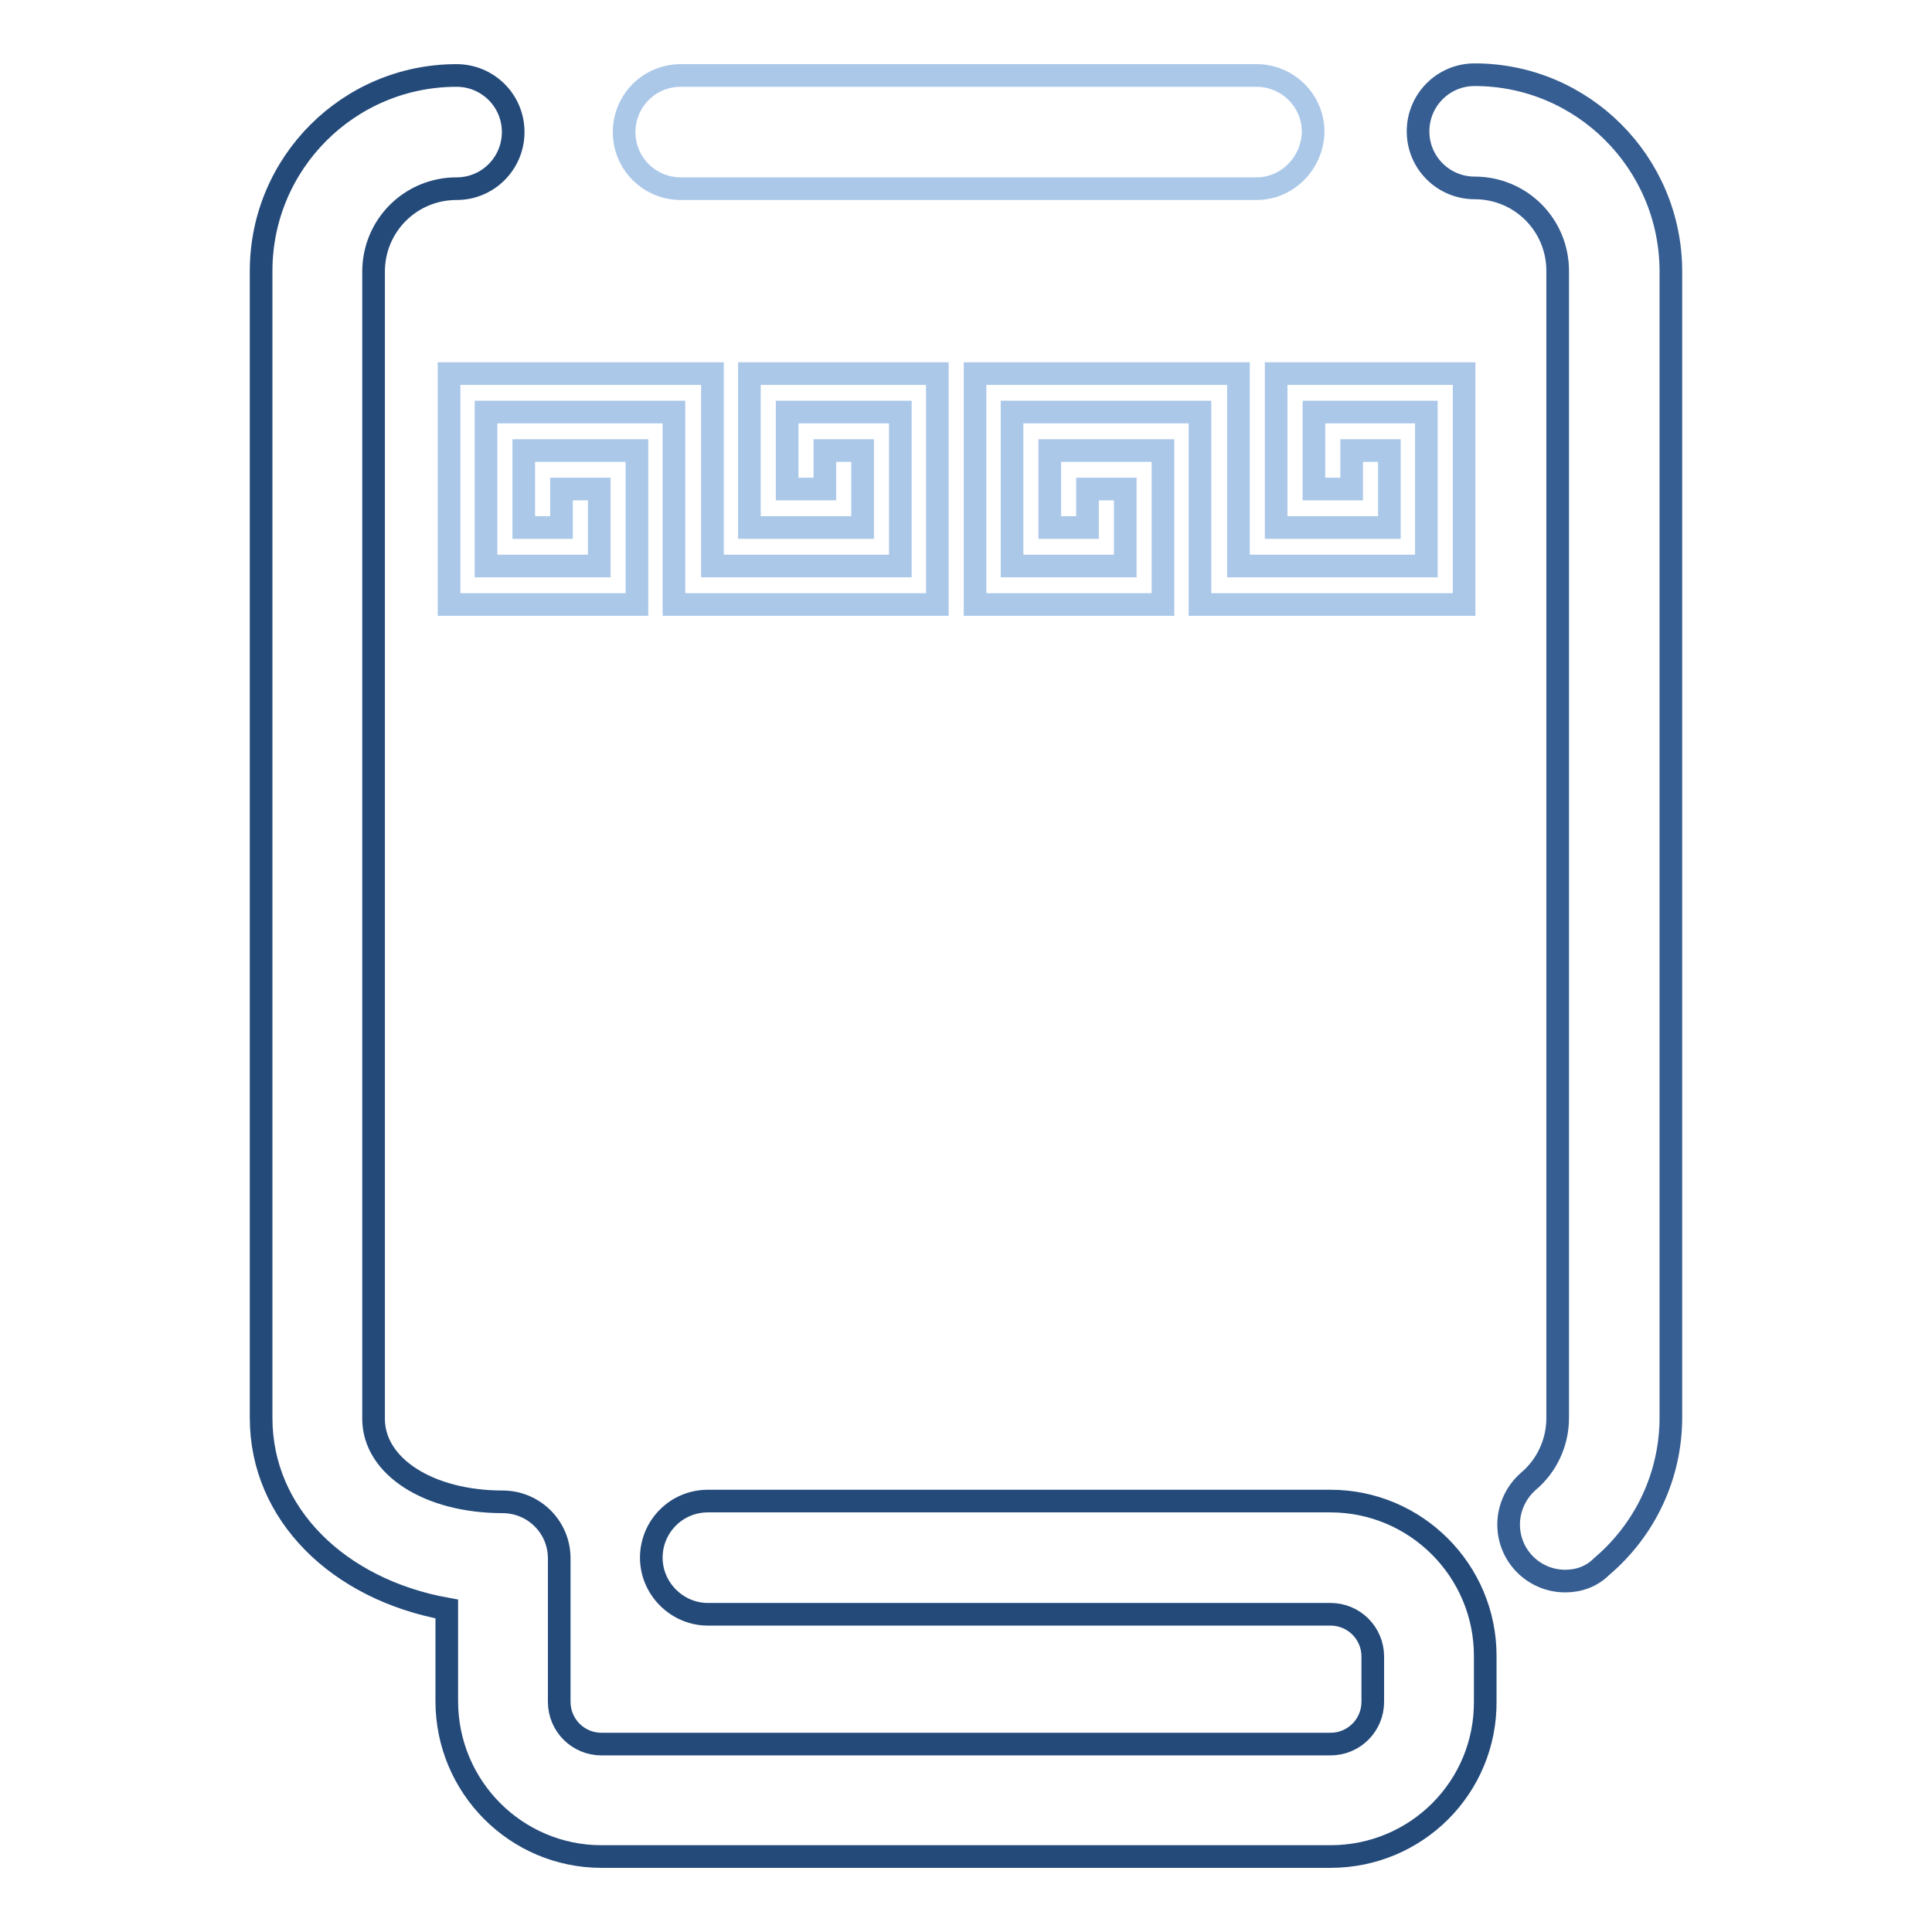
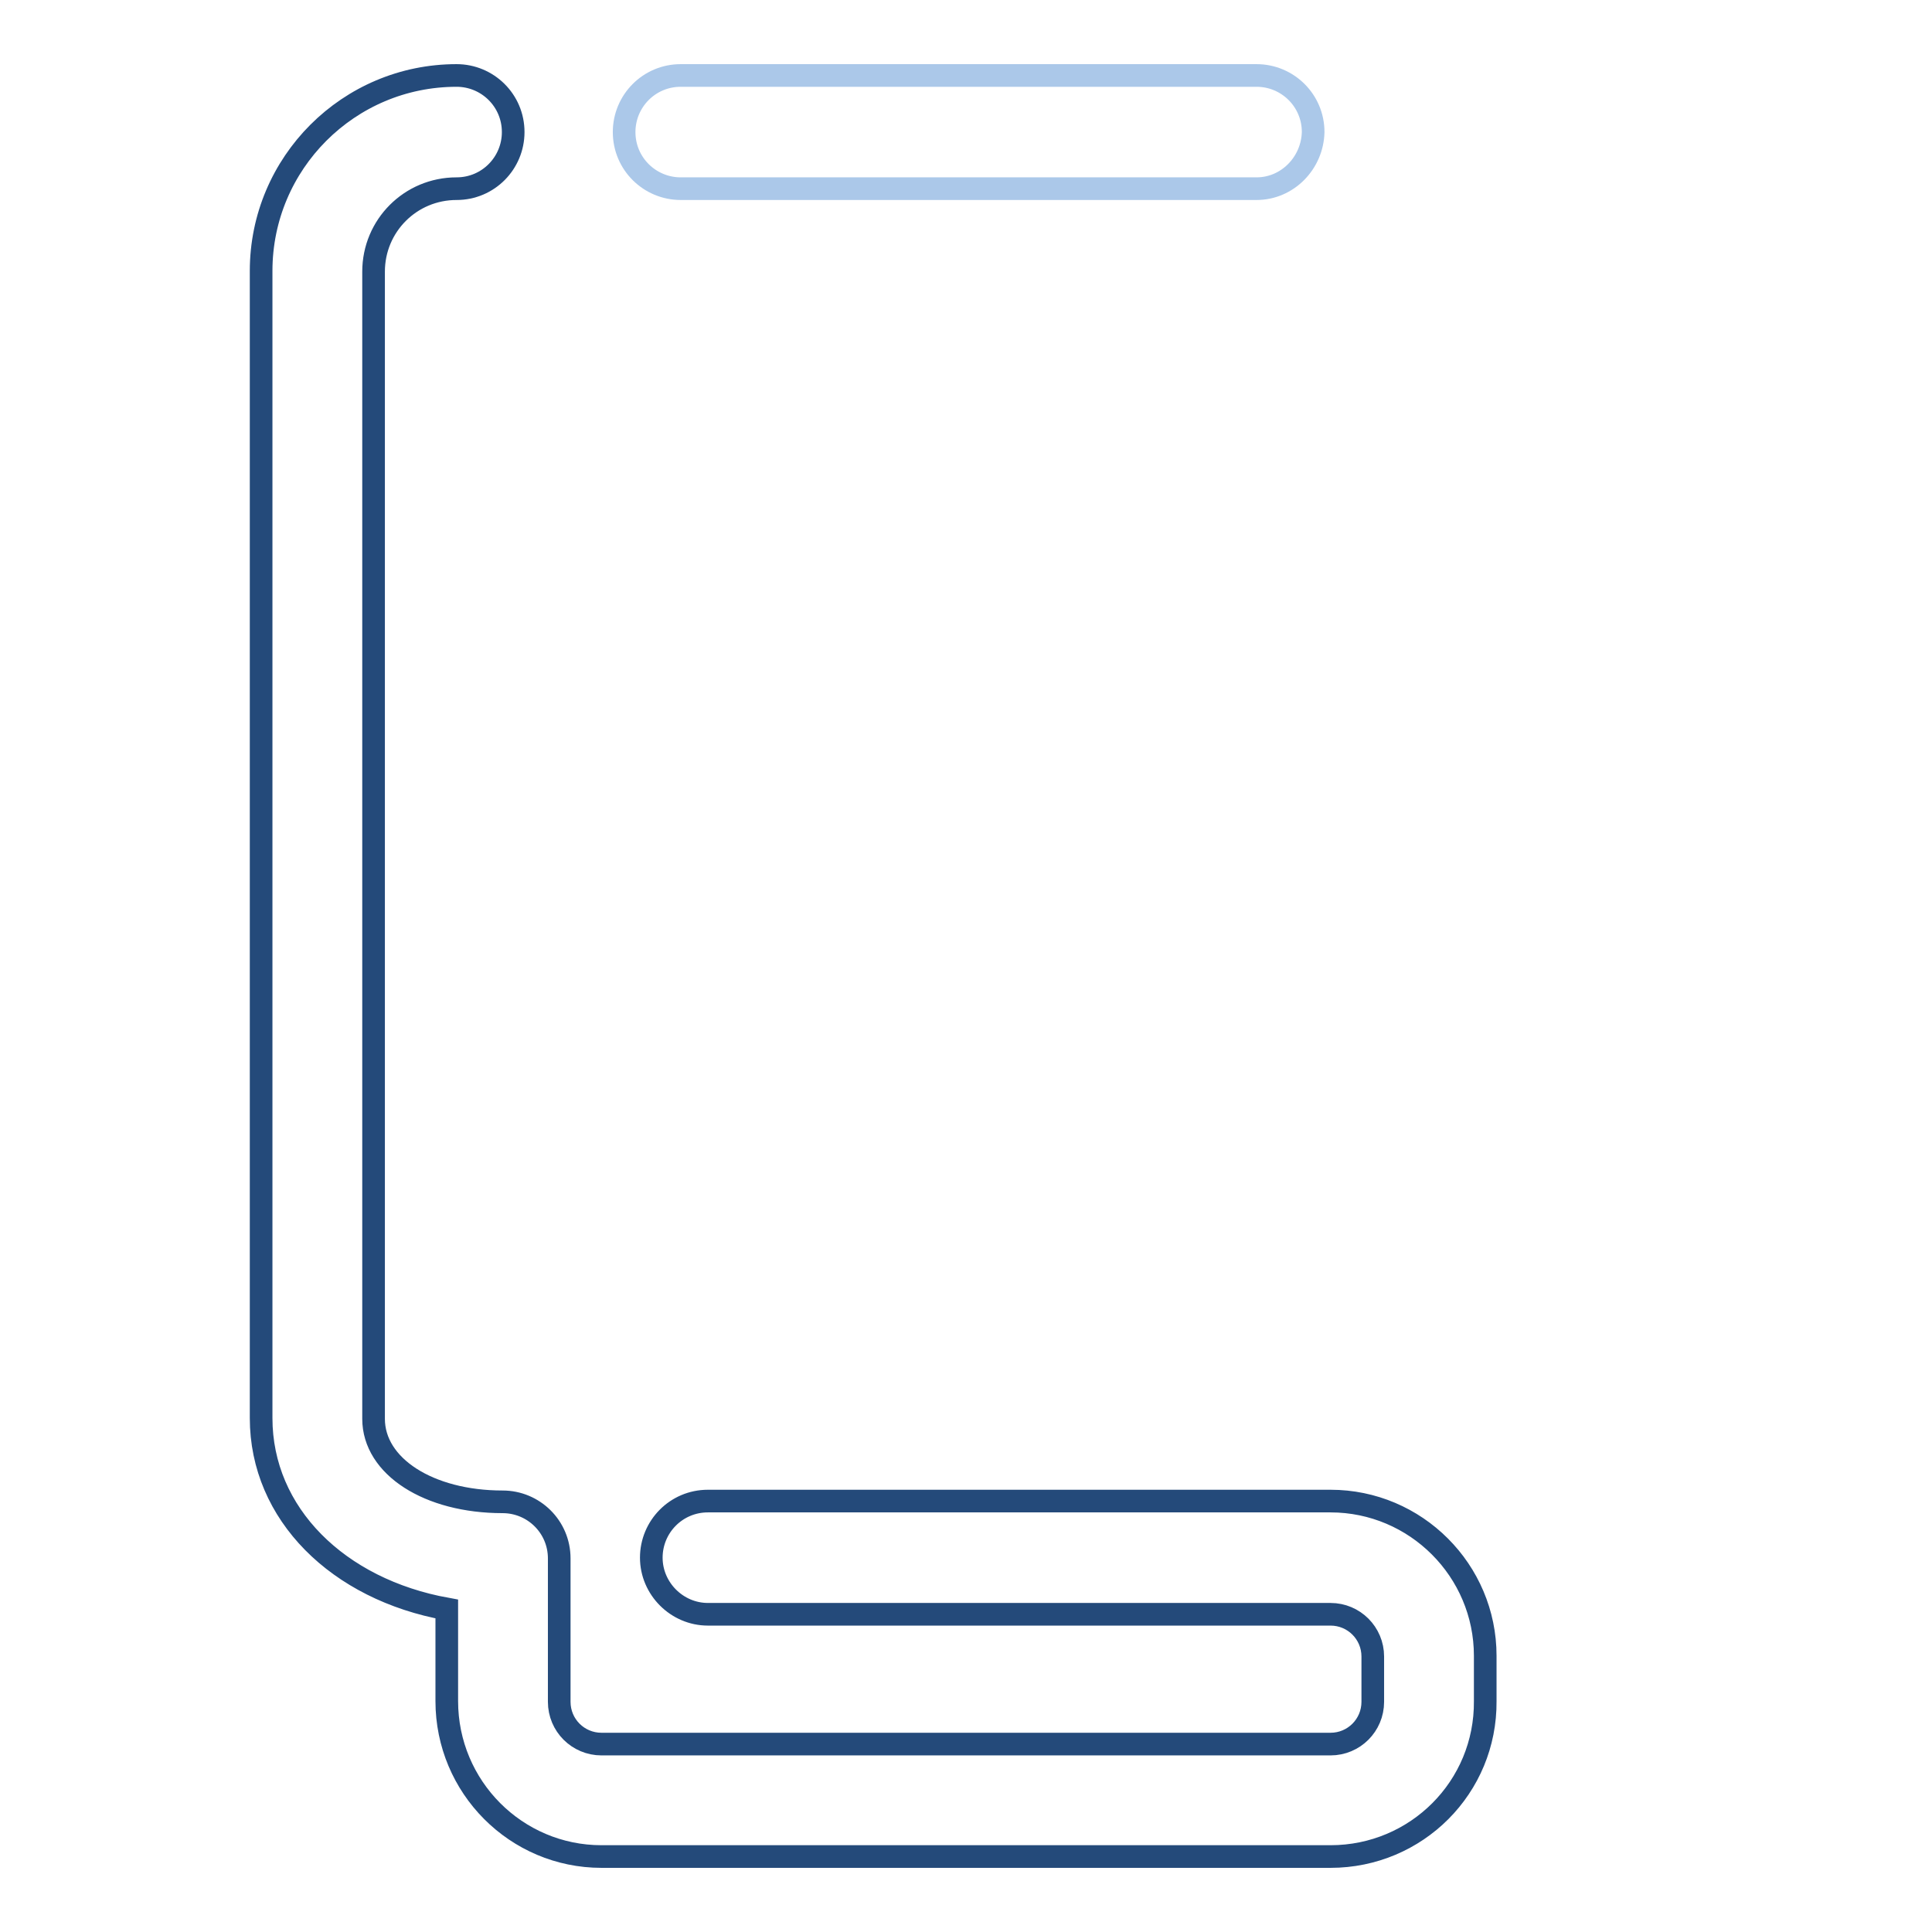
<svg xmlns="http://www.w3.org/2000/svg" version="1.1" x="0px" y="0px" viewBox="0 0 256 256" enable-background="new 0 0 256 256" xml:space="preserve">
  <g>
    <path stroke-width="3" fill-opacity="0" stroke="#244a7a" d="M176.3,246H79.7c-11.3,0-20.5-9.2-20.5-20.6v-12.2c-14.4-2.6-24.6-12.6-24.6-25.3v-152 C34.6,21.6,46.2,10,60.5,10c4.1,0,7.5,3.3,7.5,7.5c0,4.1-3.3,7.5-7.5,7.5l0,0c-6.1,0-11,4.9-11,11v152c0,6.3,7.3,11,17.1,11 c4.1,0,7.5,3.3,7.5,7.5l0,0v19c0,3.1,2.5,5.6,5.6,5.6l0,0h96.6c3.1,0,5.6-2.5,5.6-5.6v-6c0-3.1-2.5-5.6-5.6-5.6H93.8 c-4.1,0-7.5-3.4-7.5-7.5c0-4.1,3.3-7.5,7.5-7.5h82.5c11.3,0,20.5,9.2,20.5,20.5v6C196.9,236.8,187.7,246,176.3,246L176.3,246z" />
    <path stroke-width="3" fill-opacity="0" stroke="#abc8e9" d="M166.5,25H90.2c-4.1,0-7.5-3.3-7.5-7.5c0-4.1,3.3-7.5,7.5-7.5h76.3c4.1,0,7.5,3.3,7.5,7.5 C173.9,21.6,170.6,25,166.5,25z" />
-     <path stroke-width="3" fill-opacity="0" stroke="#365e92" d="M207.4,209.5c-4.1,0-7.5-3.3-7.5-7.5c0-2.2,1-4.3,2.6-5.7c2.5-2.1,3.9-5.2,3.9-8.4v-152c0-6.1-4.9-11-11-11 c-4.1,0-7.5-3.3-7.5-7.5c0-4.1,3.3-7.5,7.5-7.5c14.3,0,25.9,11.6,26,25.9v152c0,7.6-3.3,14.8-9.2,19.8 C210.9,208.9,209.2,209.5,207.4,209.5L207.4,209.5z" />
-     <path stroke-width="3" fill-opacity="0" stroke="#abc8e9" d="M99.3,69.9h15V59.7h-5v5.1h-5V54.6h15V75H94.4V49.5H59.5v30.6h24.9V59.7h-15v10.2h5v-5.1h5V75h-15V54.6 h24.9v25.5h34.9V49.5H99.3V69.9z M169.1,69.9h15V59.7h-5v5.1h-5V54.6H189V75h-24.9V49.5h-34.9v30.6h24.9V59.7h-15v10.2h5v-5.1h5V75 h-15V54.6h24.9v25.5H194V49.5h-24.9V69.9L169.1,69.9z" />
  </g>
</svg>